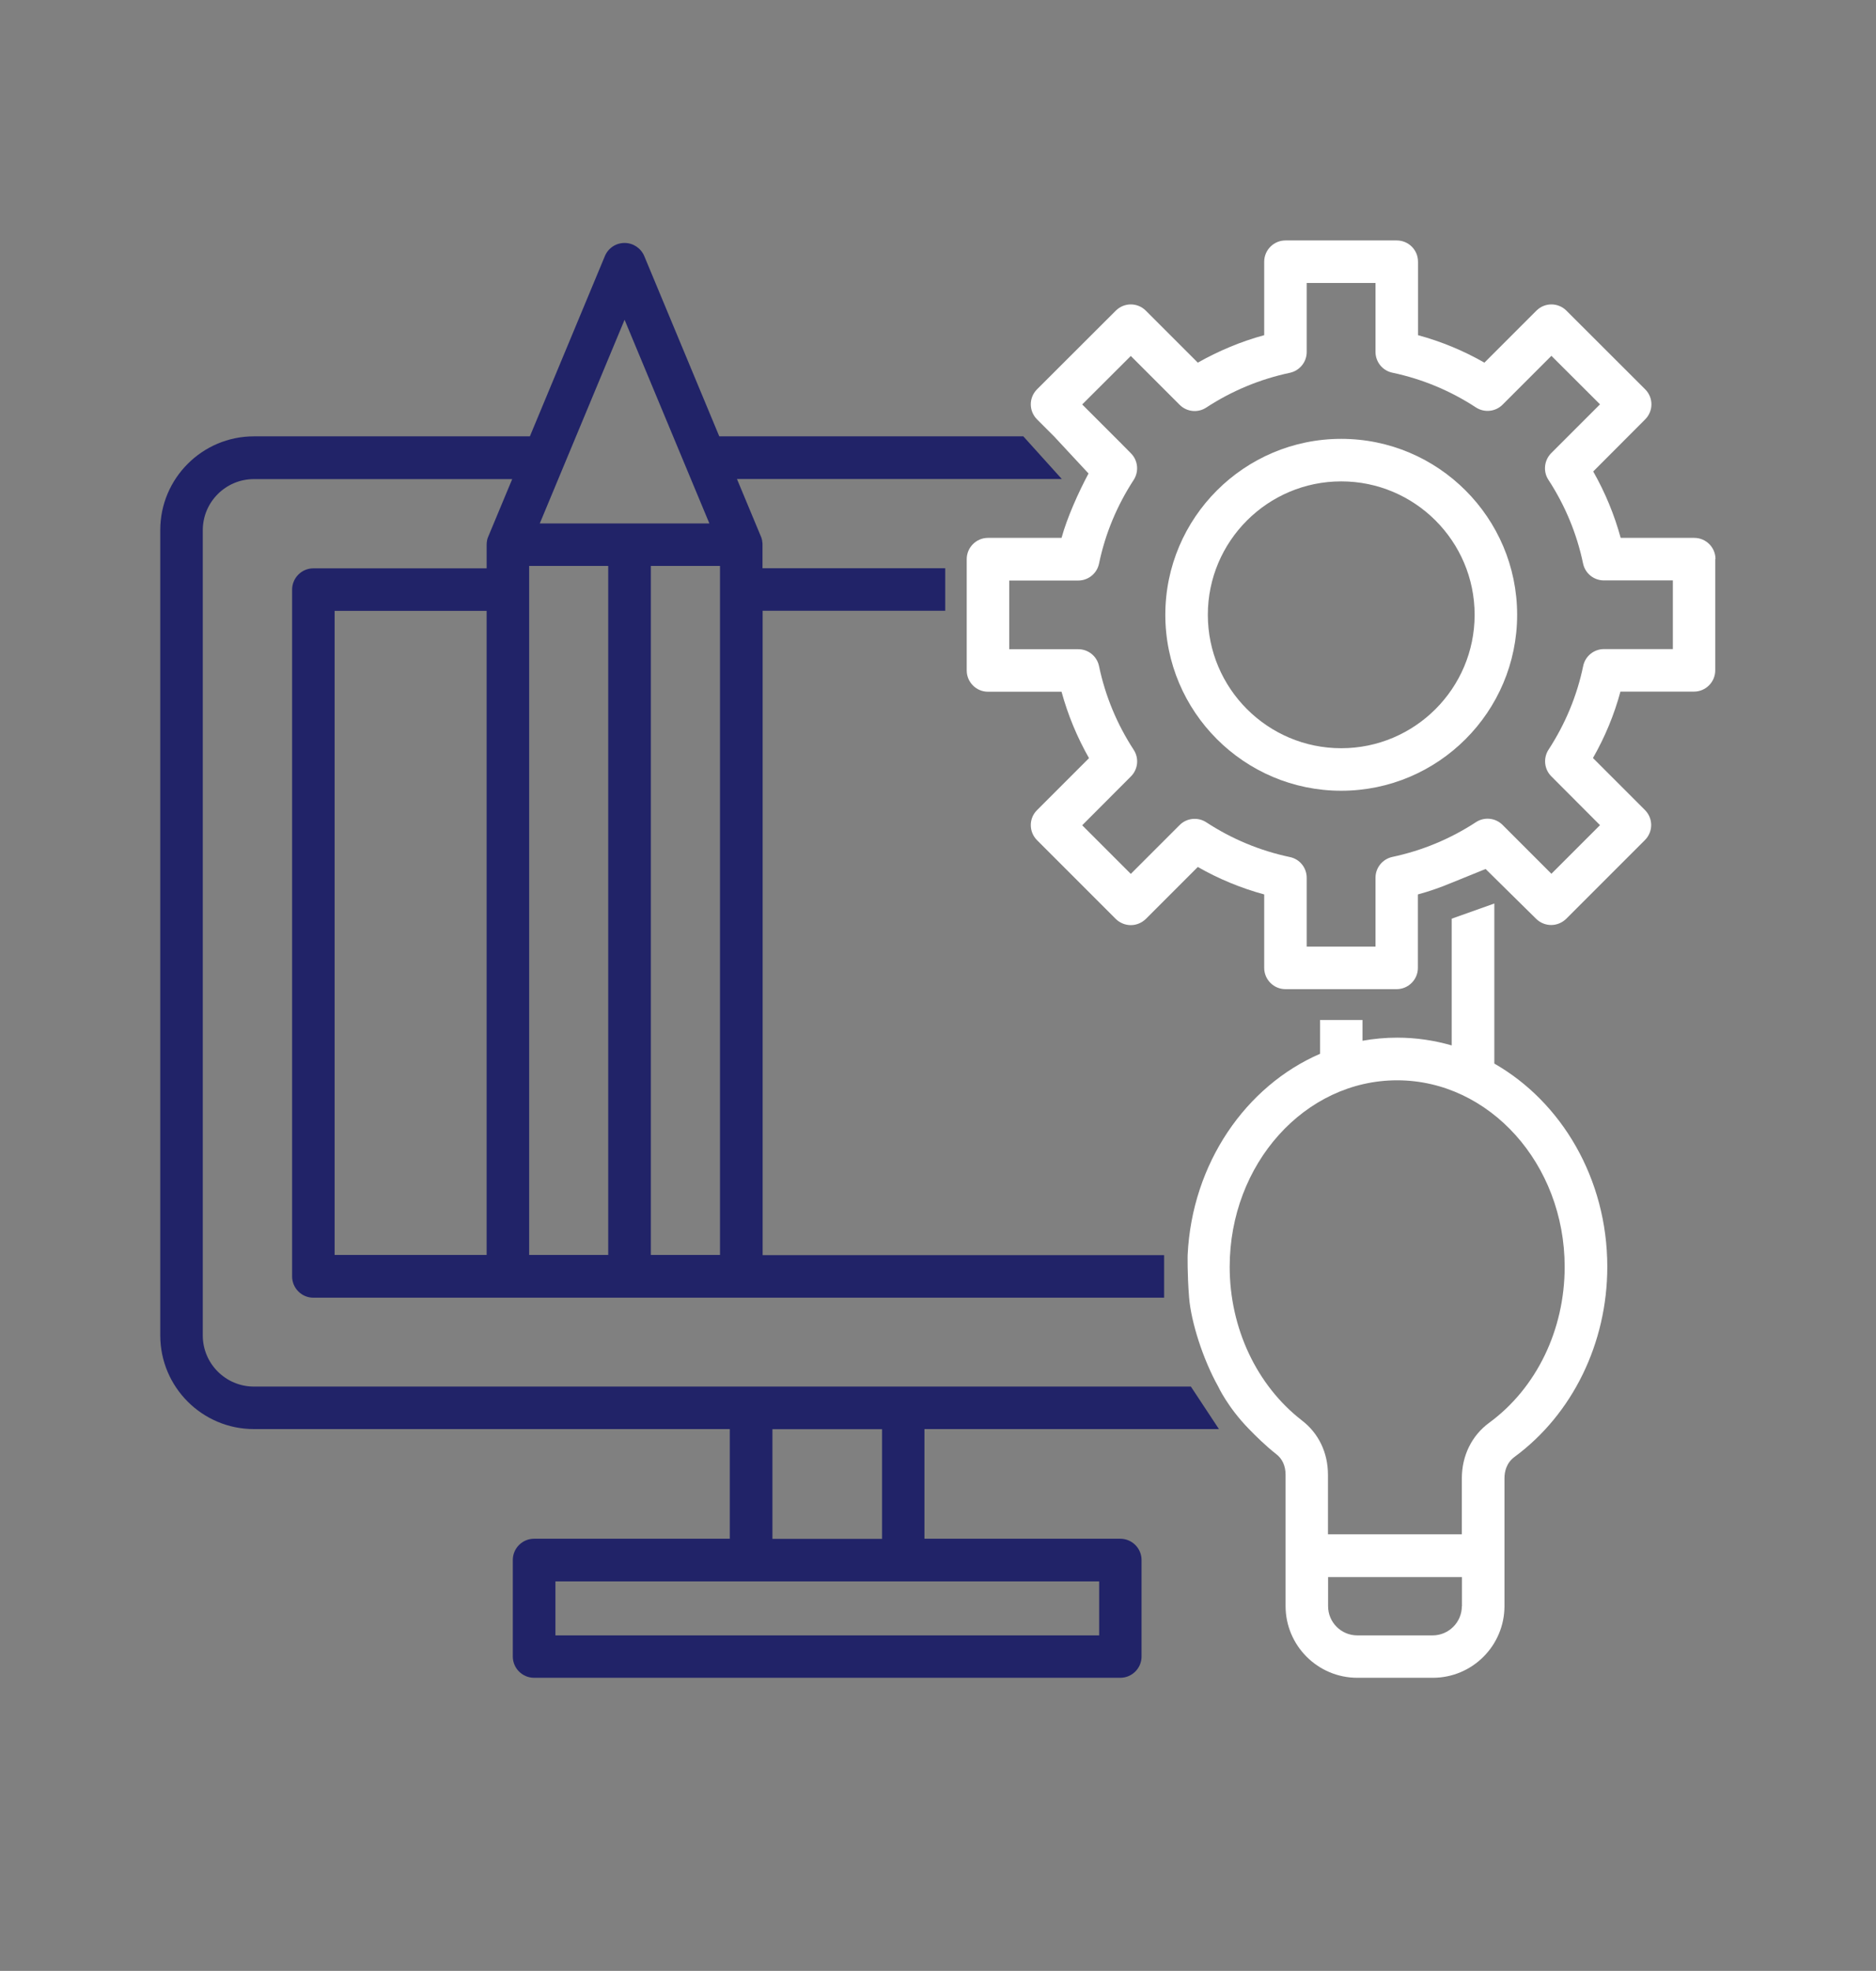
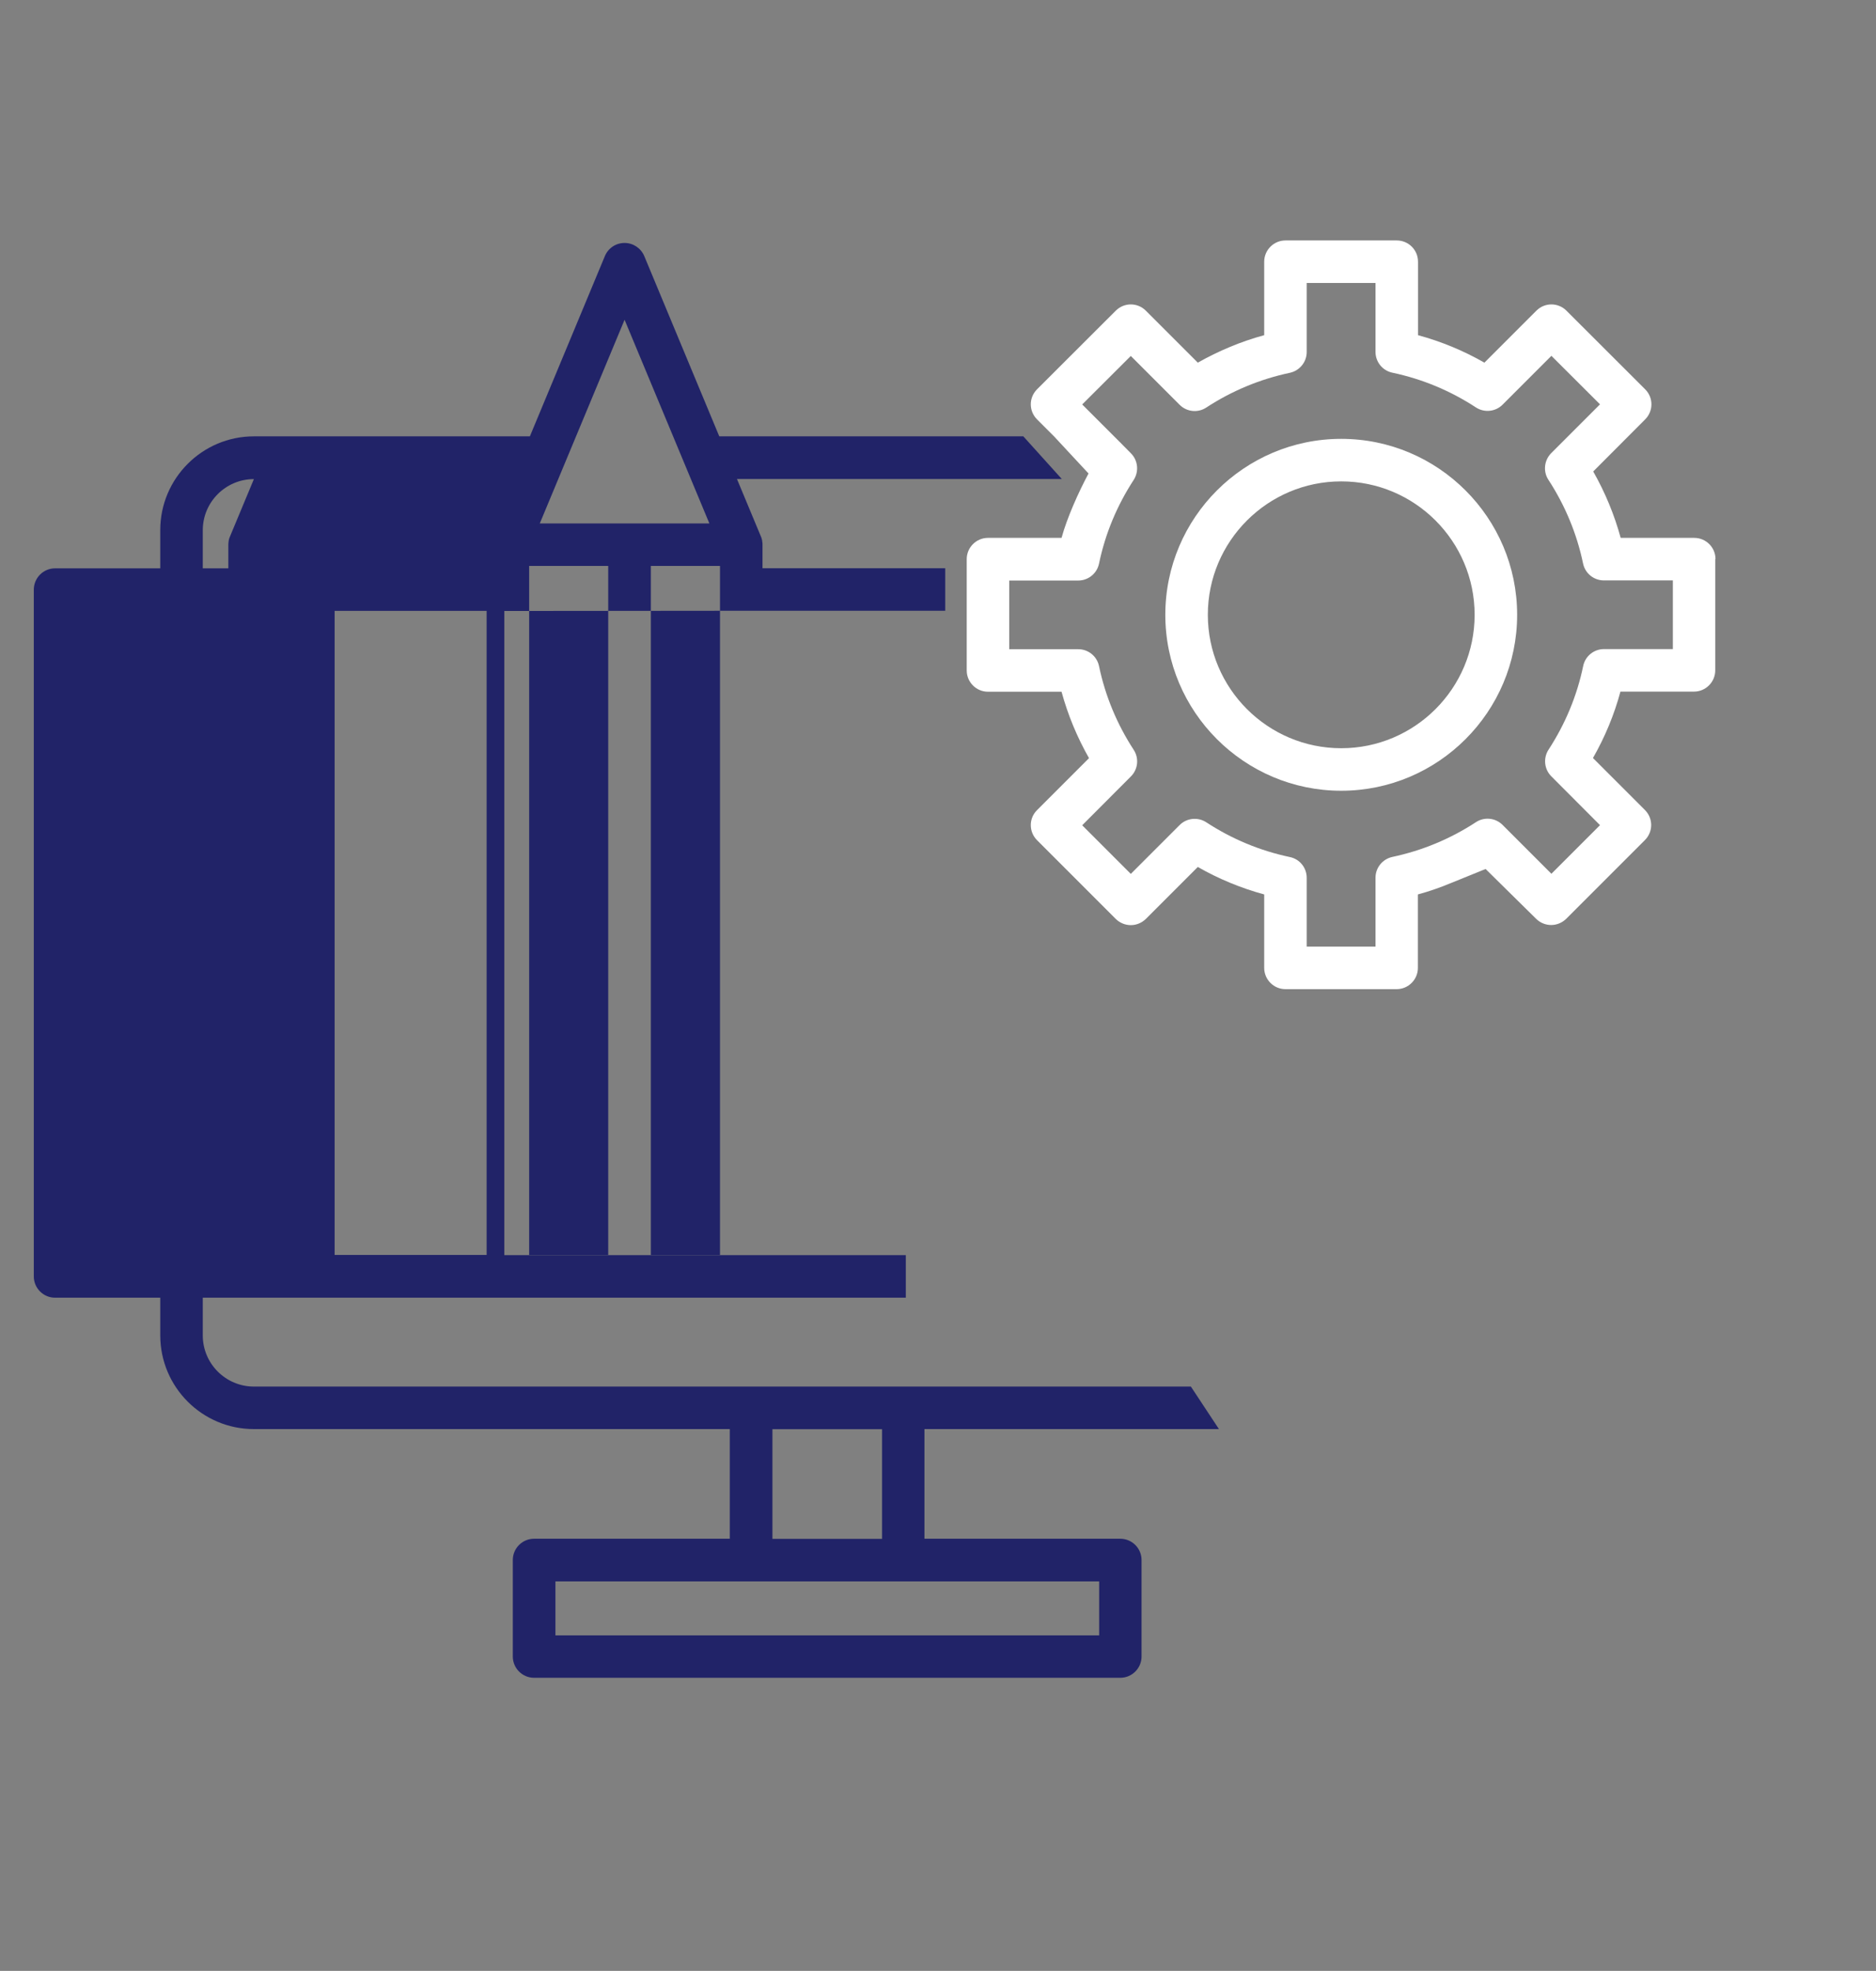
<svg xmlns="http://www.w3.org/2000/svg" id="Layer_1" viewBox="0 0 157.09 165">
  <rect x="0" y="0" width="157.09" height="165" fill="#808080" stroke="none" />
  <defs>
    <style>.cls-1{fill:#fff;}.cls-2{fill:#212368;}</style>
  </defs>
-   <path class="cls-1" d="M125.13,89.06v-13.42s-3.57,1.27-3.57,1.27v10.61c-1.45-.42-2.98-.65-4.56-.65h0c-.99,0-1.96.09-2.91.26v-1.74h-3.55v2.83c-6.23,2.7-10.72,9.18-11.09,16.83,0,0-.04,1.51.12,3.56s1.17,5.21,2.44,7.47c0,0,.79,1.73,2.58,3.56.57.59,1.45,1.45,2.26,2.08.53.4.8,1,.8,1.75v10.98c0,3.31,2.69,6.01,6.01,6.01h6.32c3.31,0,6-2.69,6-6.01v-10.7c0-.53.15-1.27.84-1.78,4.86-3.58,7.77-9.53,7.77-15.92,0-7.38-3.84-13.8-9.46-17.01ZM122.41,134.47c0,1.34-1.1,2.44-2.44,2.44h-6.32c-1.35,0-2.44-1.1-2.44-2.44v-2.44h11.21v2.44ZM131.02,106.06c0,5.27-2.36,10.15-6.32,13.05-1.46,1.07-2.29,2.76-2.29,4.65v4.69h-11.21v-4.97c0-1.87-.78-3.49-2.19-4.57-3.78-2.93-6.04-7.73-6.04-12.85,0-8.62,6.29-15.62,14.02-15.62s14.03,7.01,14.03,15.62h0Z" />
  <path class="cls-1" d="M112.31,36.74c-8.12,0-14.73,6.61-14.73,14.73s6.61,14.73,14.73,14.73,14.73-6.61,14.73-14.73-6.61-14.73-14.73-14.73ZM112.31,62.64c-6.16,0-11.17-5.01-11.17-11.17s5.01-11.17,11.17-11.17,11.17,5.01,11.17,11.17-5.01,11.17-11.17,11.17Z" />
  <path class="cls-1" d="M143.65,46.81c0-.99-.8-1.78-1.78-1.78h0s-6.16,0-6.16,0c-.53-1.94-1.3-3.8-2.3-5.56l4.35-4.36c.7-.7.7-1.82,0-2.52l-6.59-6.58c-.7-.7-1.82-.7-2.52,0l-4.35,4.35c-1.75-1-3.61-1.77-5.56-2.3v-6.15c0-.98-.79-1.78-1.78-1.78h-9.32c-.98,0-1.78.8-1.78,1.78v6.15c-1.95.53-3.8,1.31-5.56,2.3l-4.35-4.35c-.7-.7-1.82-.7-2.52,0l-6.59,6.58c-.7.7-.7,1.82,0,2.52l1.42,1.42,2.89,3.11c-.84,1.57-1.79,3.68-2.26,5.39h-6.16c-.98,0-1.78.8-1.78,1.78v9.32c0,.98.8,1.78,1.78,1.78h6.16c.53,1.94,1.3,3.8,2.3,5.56l-4.35,4.35c-.7.69-.7,1.82,0,2.52h0l6.59,6.59c.33.33.79.52,1.26.52s.92-.19,1.26-.52l4.35-4.35c1.75,1,3.61,1.77,5.56,2.3v6.15c0,.98.8,1.78,1.78,1.78h6.43s2.88,0,2.88,0c.98,0,1.78-.8,1.78-1.78v-6.15c.96-.26,1.9-.59,2.81-.97h0l2.86-1.16h0l4.23,4.17c.33.33.79.52,1.26.52s.92-.19,1.26-.52l6.59-6.59c.7-.7.7-1.82,0-2.52l-4.35-4.35c1-1.75,1.78-3.62,2.3-5.56h6.16c.98,0,1.78-.8,1.78-1.78v-9.31ZM140.09,54.34h-5.78c-.84,0-1.57.59-1.74,1.42-.52,2.5-1.5,4.85-2.9,7-.46.71-.36,1.64.23,2.23l4.08,4.09-4.07,4.07-4.09-4.09c-.6-.6-1.53-.69-2.23-.23-2.14,1.4-4.5,2.38-7,2.91-.82.18-1.41.9-1.41,1.74v5.77h-5.76v-5.76c0-.84-.58-1.57-1.41-1.74-2.51-.53-4.86-1.51-7-2.91-.71-.46-1.64-.36-2.23.23l-4.09,4.09-4.07-4.07,4.08-4.09c.6-.6.69-1.53.23-2.23-1.4-2.15-2.38-4.51-2.9-7-.17-.83-.9-1.42-1.74-1.42h-5.78v-5.75h5.78c.84,0,1.57-.59,1.74-1.42.52-2.5,1.5-4.85,2.9-7,.46-.71.36-1.64-.23-2.23l-.81-.82s-.08-.09-.13-.13l-3.14-3.14,4.07-4.06,4.09,4.09c.6.6,1.53.69,2.23.23,2.14-1.4,4.5-2.38,7-2.91.82-.18,1.41-.9,1.41-1.74v-5.78s5.76,0,5.76,0v5.77c0,.84.59,1.57,1.41,1.74,2.51.53,4.86,1.51,7,2.91.71.46,1.64.36,2.23-.23l4.09-4.09,4.07,4.06-4.09,4.09c-.59.6-.69,1.53-.23,2.23,1.4,2.15,2.38,4.51,2.9,7,.17.83.9,1.42,1.74,1.42h5.78v5.76Z" />
-   <path class="cls-2" d="M63.85,51.13h15.3v-3.56h-15.3v-1.97c0-.06,0-.12-.01-.18,0-.04-.01-.09-.02-.13,0-.02,0-.03,0-.04-.01-.05-.03-.11-.04-.16h0c-.02-.07-.04-.13-.07-.19l-2-4.8h27.2s-3.22-3.57-3.22-3.57h-25.46l-6.28-15.09c-.28-.66-.92-1.1-1.65-1.1s-1.37.43-1.65,1.1l-6.28,15.09h-23.11c-4.32,0-7.84,3.52-7.84,7.84v67.43c0,4.32,3.51,7.84,7.84,7.84h39.85v9.18h-16.39c-.98,0-1.78.8-1.78,1.78v8.08c0,.98.8,1.78,1.78,1.78h49.09c.98,0,1.78-.8,1.78-1.78v-8.08c0-.98-.8-1.78-1.78-1.78h-16.4v-9.18h24.66l-2.35-3.56H21.26c-2.36,0-4.28-1.92-4.28-4.28V44.39c0-2.36,1.92-4.28,4.28-4.28h21.63l-2,4.8c-.03.06-.05.12-.07.18h0c-.02.06-.03.11-.04.17,0,.02,0,.03,0,.04-.01.04-.02.08-.02.13,0,.06-.01.12-.01.18v1.97h-14.51c-.98,0-1.78.8-1.78,1.79v57.49c0,.98.8,1.78,1.78,1.78h71.24v-3.56h-33.62v-53.93ZM92.04,132.39v4.52h-45.53v-4.52h45.53ZM64.68,119.65h9.18v9.18h-9.18v-9.18ZM40.75,105.06h-12.73v-53.92h12.73v53.92ZM52.3,26.77l7.1,17.05h-14.2l7.1-17.05ZM50.93,105.06h-6.62v-57.68h6.62v57.68ZM60.29,105.06h-5.79v-57.68h5.79v57.68Z" />
+   <path class="cls-2" d="M63.85,51.13h15.3v-3.56h-15.3v-1.97c0-.06,0-.12-.01-.18,0-.04-.01-.09-.02-.13,0-.02,0-.03,0-.04-.01-.05-.03-.11-.04-.16h0c-.02-.07-.04-.13-.07-.19l-2-4.8h27.2s-3.22-3.57-3.22-3.57h-25.46l-6.28-15.09c-.28-.66-.92-1.1-1.65-1.1s-1.37.43-1.65,1.1l-6.28,15.09h-23.11c-4.32,0-7.84,3.52-7.84,7.84v67.43c0,4.32,3.51,7.84,7.84,7.84h39.85v9.18h-16.39c-.98,0-1.78.8-1.78,1.78v8.08c0,.98.8,1.78,1.78,1.78h49.09c.98,0,1.78-.8,1.78-1.78v-8.08c0-.98-.8-1.78-1.78-1.78h-16.4v-9.18h24.66l-2.35-3.56H21.26c-2.36,0-4.28-1.92-4.28-4.28V44.39c0-2.36,1.92-4.28,4.28-4.28l-2,4.8c-.03.06-.05.12-.07.18h0c-.02.06-.03.11-.04.17,0,.02,0,.03,0,.04-.01.04-.02.08-.02.13,0,.06-.01.12-.01.18v1.97h-14.51c-.98,0-1.78.8-1.78,1.79v57.49c0,.98.8,1.78,1.78,1.78h71.24v-3.56h-33.62v-53.93ZM92.04,132.39v4.52h-45.53v-4.52h45.53ZM64.68,119.65h9.18v9.18h-9.18v-9.18ZM40.75,105.06h-12.73v-53.92h12.73v53.92ZM52.3,26.77l7.1,17.05h-14.2l7.1-17.05ZM50.93,105.06h-6.62v-57.68h6.62v57.68ZM60.29,105.06h-5.79v-57.68h5.79v57.68Z" />
</svg>